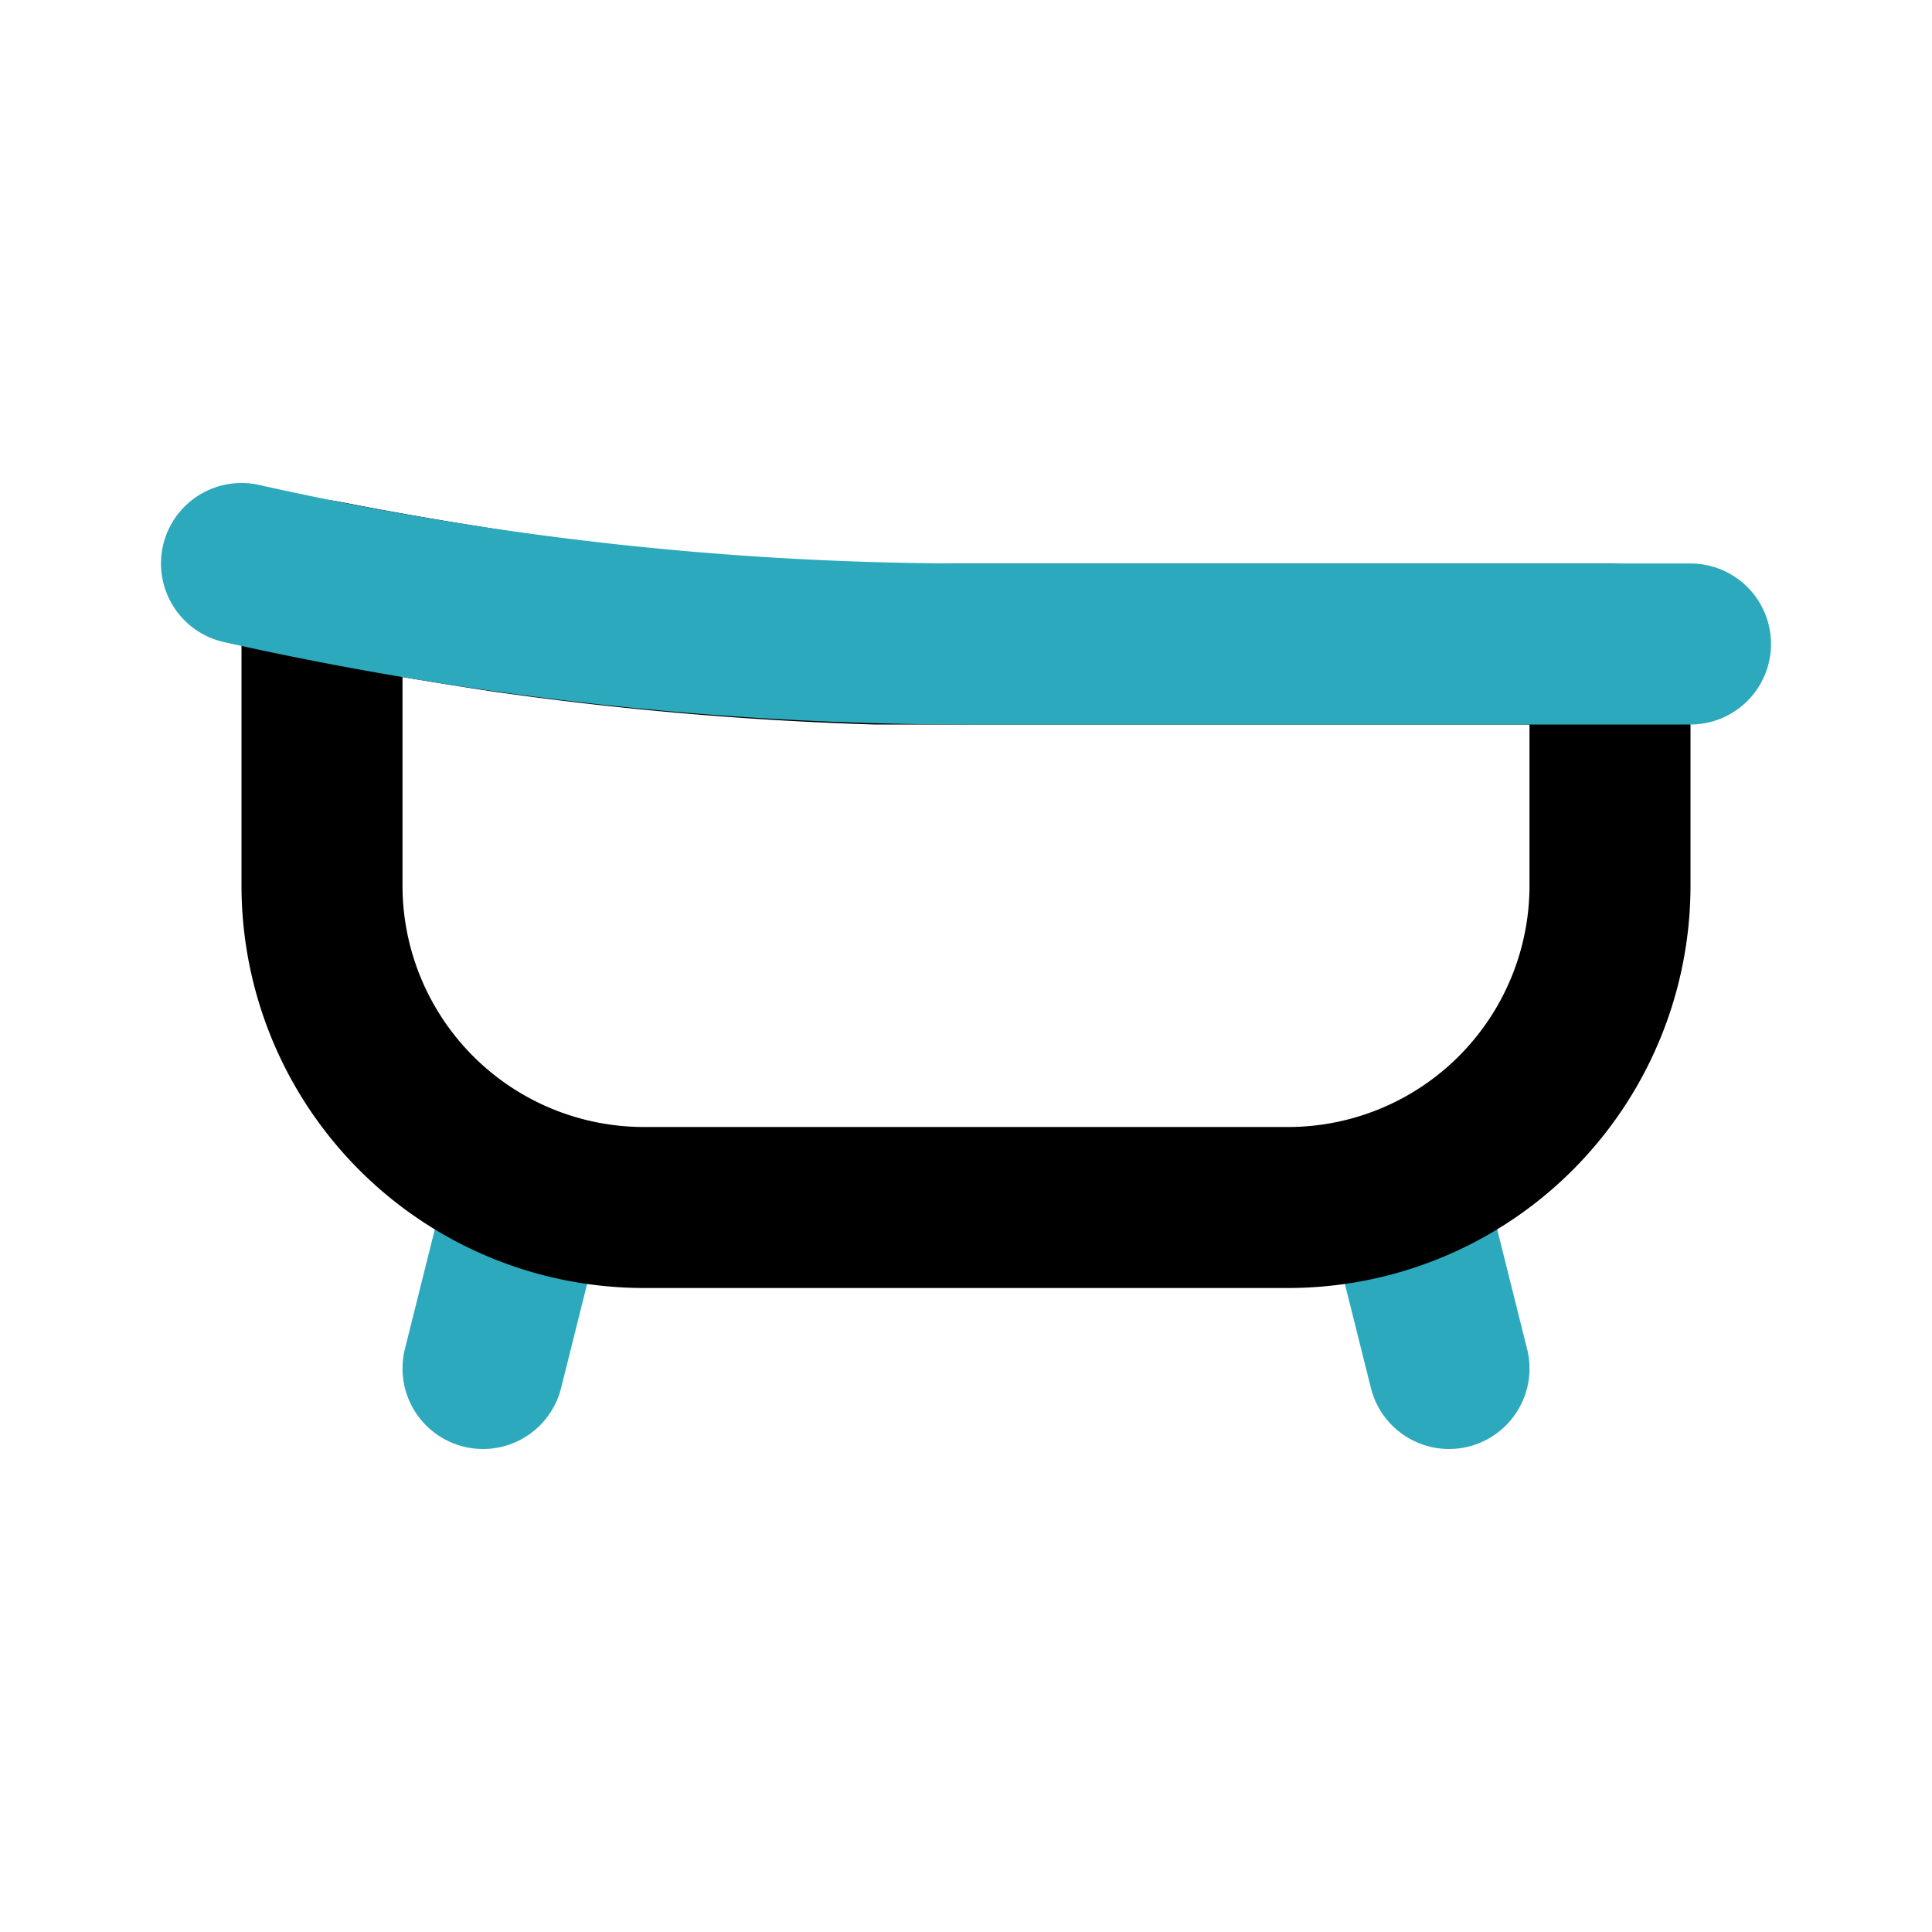
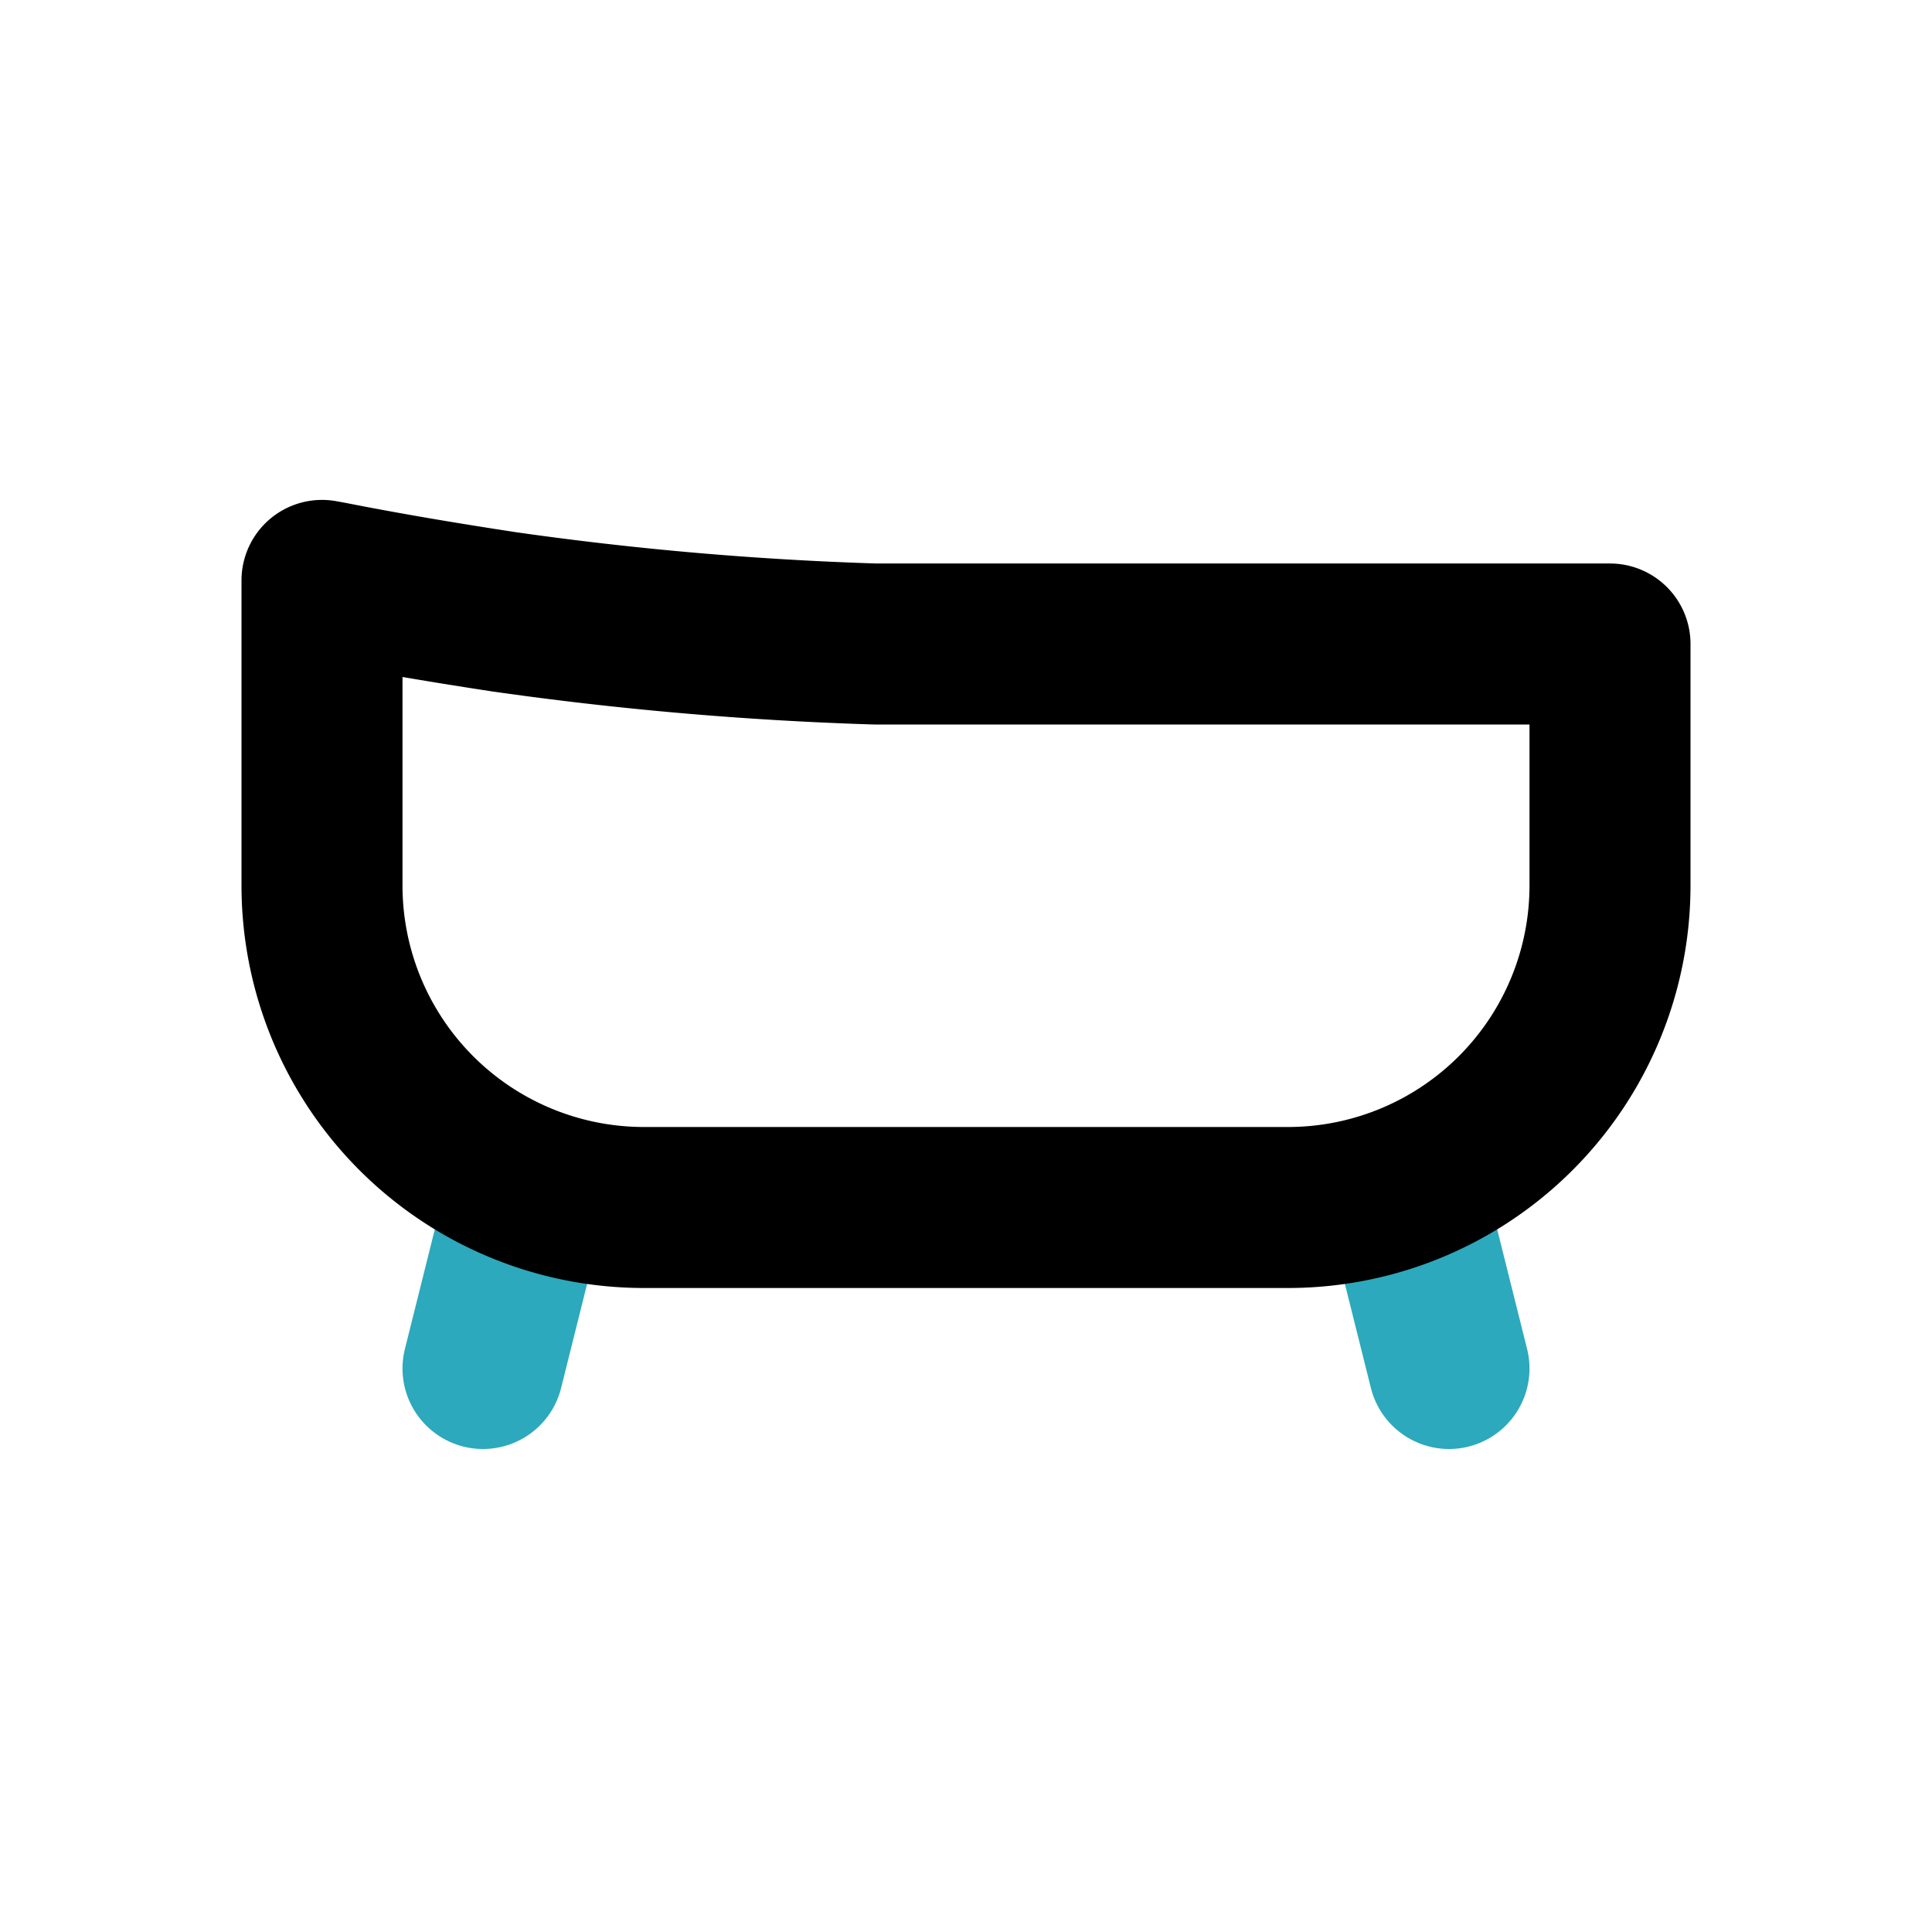
<svg xmlns="http://www.w3.org/2000/svg" fill="#000000" width="800px" height="800px" viewBox="0 0 24 24" id="bathtub-13" data-name="Line Color" class="icon line-color">
  <path id="secondary" d="M6,17l.5-2M18,17l-.5-2" style="fill: none; stroke: rgb(44, 169, 188); stroke-linecap: round; stroke-linejoin: round; stroke-width: 2;" />
  <path id="primary" d="M4,7.21V11a4,4,0,0,0,4,4h8a4,4,0,0,0,4-4V8H12L10.87,8A41.92,41.92,0,0,1,6.26,7.6c-.72-.11-1.44-.23-2.15-.37Z" style="fill: none; stroke: rgb(0, 0, 0); stroke-linecap: round; stroke-linejoin: round; stroke-width: 2;" />
-   <path id="secondary-2" data-name="secondary" d="M21,8H12A41.38,41.38,0,0,1,3,7" style="fill: none; stroke: rgb(44, 169, 188); stroke-linecap: round; stroke-linejoin: round; stroke-width: 2;" />
</svg>